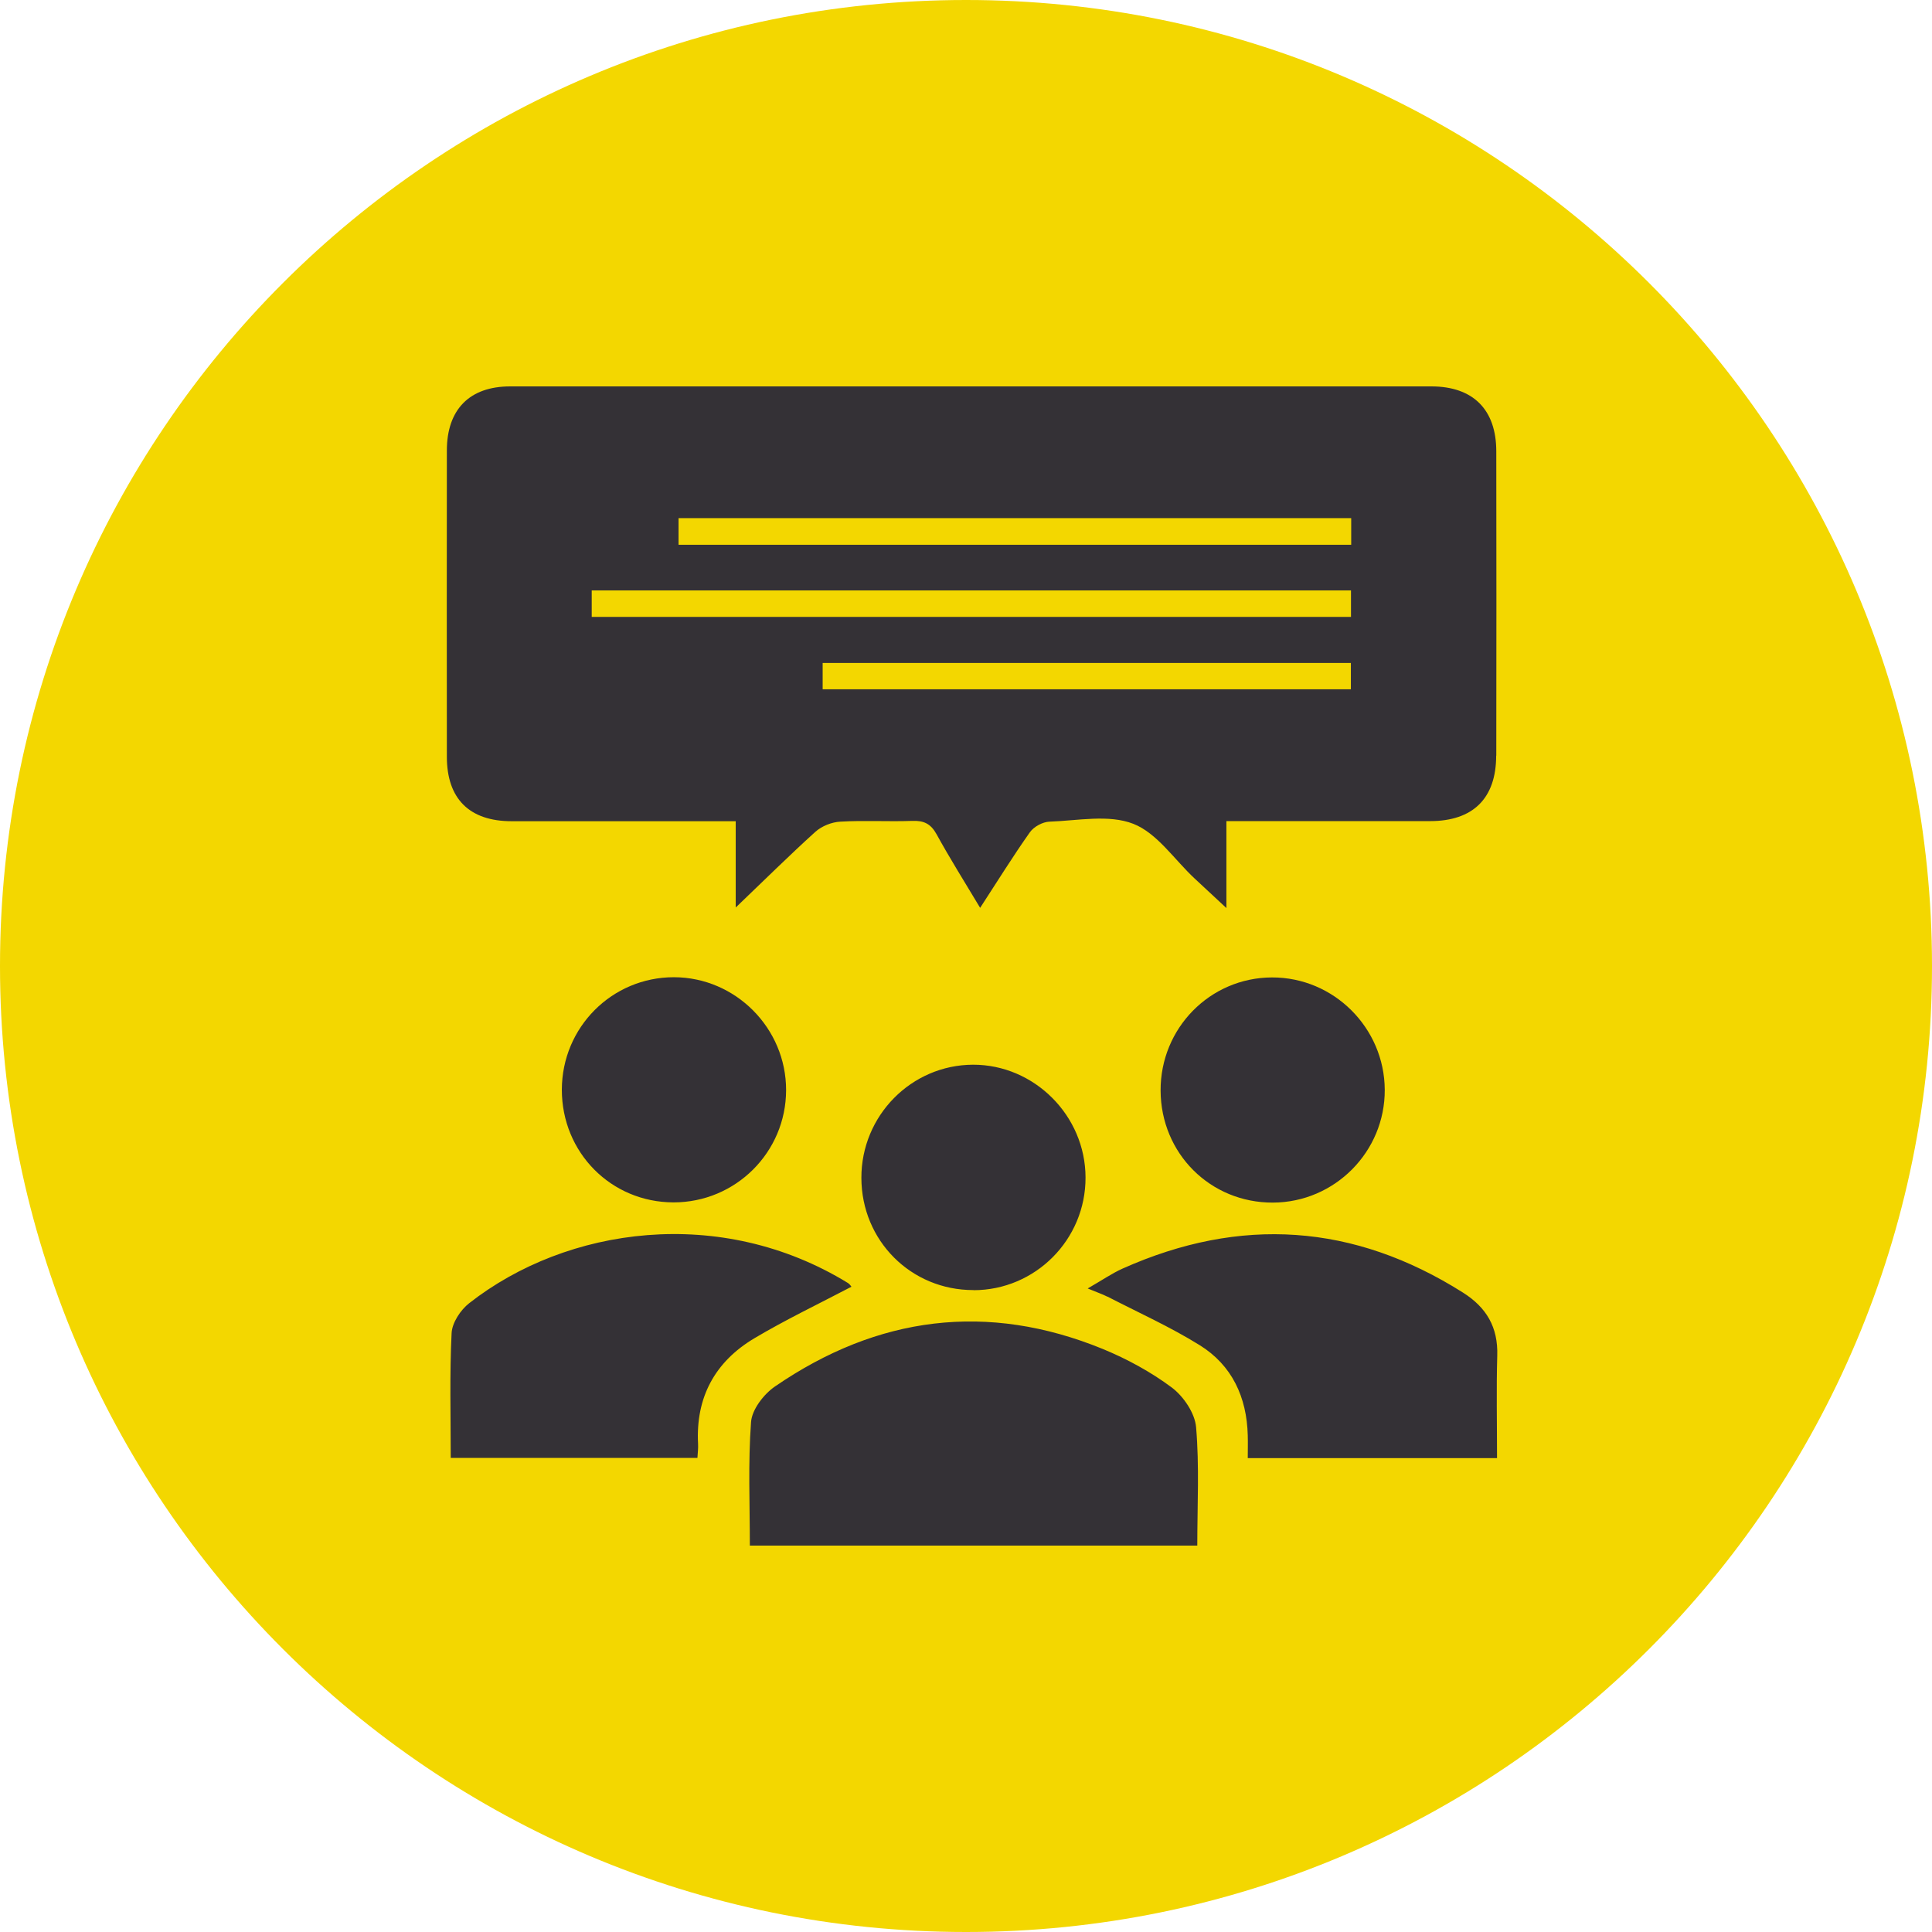
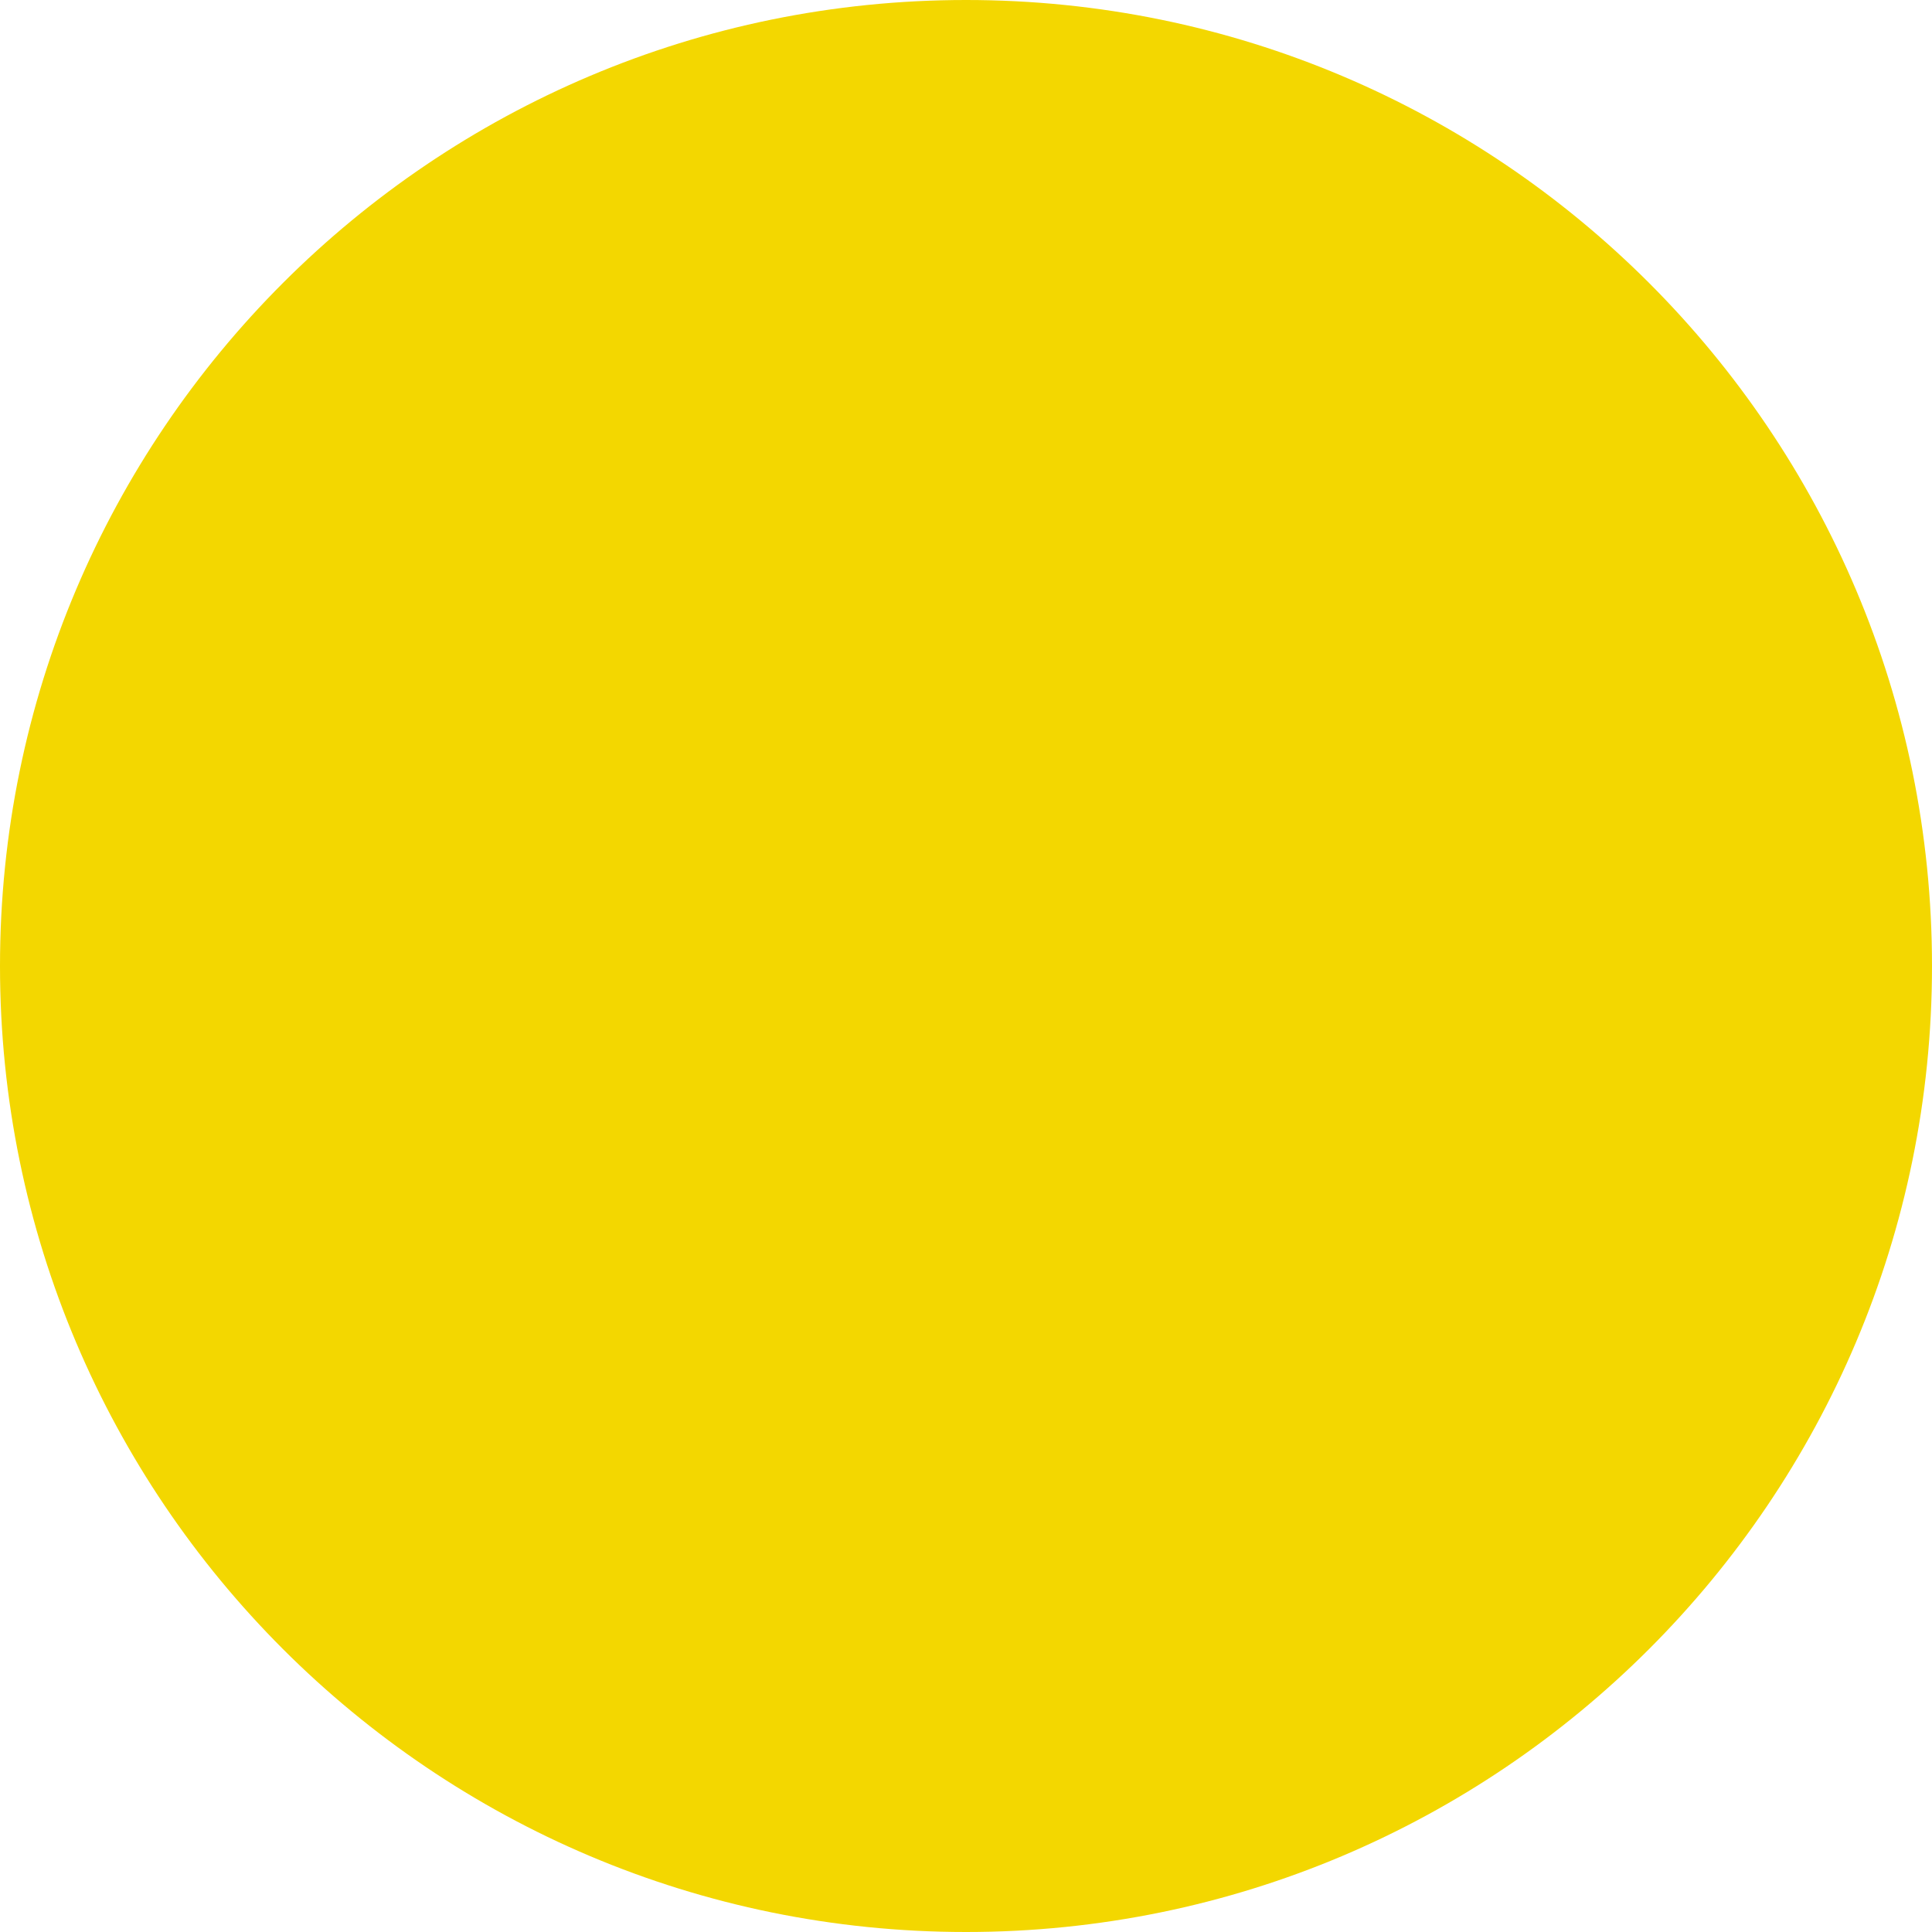
<svg xmlns="http://www.w3.org/2000/svg" width="160" height="160" viewBox="0 0 160 160" fill="none">
  <path d="M80.004 160C124.183 160 160 124.181 160 80C160 35.819 124.183 0 80.004 0C35.826 0 0 35.819 0 80C0 124.181 35.817 160 80.004 160Z" fill="#F3D700" />
-   <path d="M91.712 107.378C94.267 108.698 96.911 109.883 99.35 111.4C102.03 113.061 103.254 115.709 103.334 118.869C103.352 119.498 103.334 120.126 103.334 120.755H123.978C123.978 117.855 123.916 115.054 123.996 112.262C124.068 109.91 123.103 108.276 121.156 107.046C112.106 101.327 102.718 100.707 92.981 105.053C92.097 105.448 91.284 106.013 90.078 106.705C90.873 107.037 91.31 107.18 91.712 107.387M105.416 99.594C110.543 99.576 114.706 95.374 114.679 90.248C114.652 85.122 110.454 80.929 105.335 80.947C100.208 80.965 96.09 85.149 96.116 90.329C96.143 95.527 100.234 99.612 105.416 99.594ZM62.198 117.783C61.948 121.15 62.099 124.544 62.099 128H99.154C99.154 124.66 99.332 121.41 99.055 118.196C98.957 117.029 98.019 115.646 97.045 114.91C95.312 113.617 93.347 112.549 91.346 111.723C81.761 107.8 72.667 108.994 64.181 114.821C63.252 115.458 62.269 116.733 62.198 117.774M80.618 106.848C85.745 106.848 89.917 102.656 89.899 97.511C89.89 92.394 85.656 88.165 80.582 88.174C75.472 88.192 71.327 92.394 71.336 97.547C71.345 102.745 75.445 106.848 80.618 106.839M37.4 110.412C37.23 113.833 37.328 117.271 37.328 120.737H57.758C57.785 120.288 57.83 119.938 57.812 119.597C57.597 115.727 59.214 112.774 62.466 110.834C65.047 109.299 67.772 107.997 70.514 106.561C70.488 106.534 70.38 106.354 70.228 106.256C59.679 99.783 46.94 101.587 38.856 107.926C38.141 108.482 37.435 109.551 37.4 110.412ZM55.784 99.576C60.92 99.576 65.092 95.428 65.101 90.284C65.11 85.158 60.92 80.938 55.811 80.929C50.674 80.929 46.538 85.077 46.529 90.248C46.529 95.446 50.603 99.567 55.775 99.576M111.901 45.117H56.195V42.908H111.901V45.117ZM49.004 48.896H111.883V51.087H49.004V48.896ZM68.129 54.902H111.874V57.084H68.129V54.902ZM123.916 62.587C123.925 54.184 123.934 45.781 123.916 37.378C123.916 33.912 121.986 32 118.538 32C93.106 32 67.674 32 42.25 32C38.892 32 37.007 33.903 37.007 37.315C36.998 45.763 36.998 54.22 37.007 62.668C37.007 66.161 38.883 68.01 42.375 68.01C48.003 68.01 53.622 68.01 59.25 68.01H60.929V75.156C63.323 72.867 65.378 70.829 67.522 68.89C68.049 68.414 68.88 68.082 69.585 68.046C71.569 67.929 73.57 68.055 75.553 67.983C76.508 67.947 77.08 68.217 77.562 69.087C78.661 71.09 79.876 73.02 81.171 75.183C82.61 72.975 83.887 70.91 85.29 68.926C85.62 68.459 86.353 68.064 86.915 68.046C89.247 67.965 91.82 67.427 93.856 68.225C95.831 68.998 97.26 71.197 98.939 72.759C99.707 73.478 100.476 74.196 101.565 75.201V68.001C107.3 68.001 112.866 68.001 118.431 68.001C121.995 68.001 123.907 66.116 123.907 62.569" fill="#343136" />
</svg>